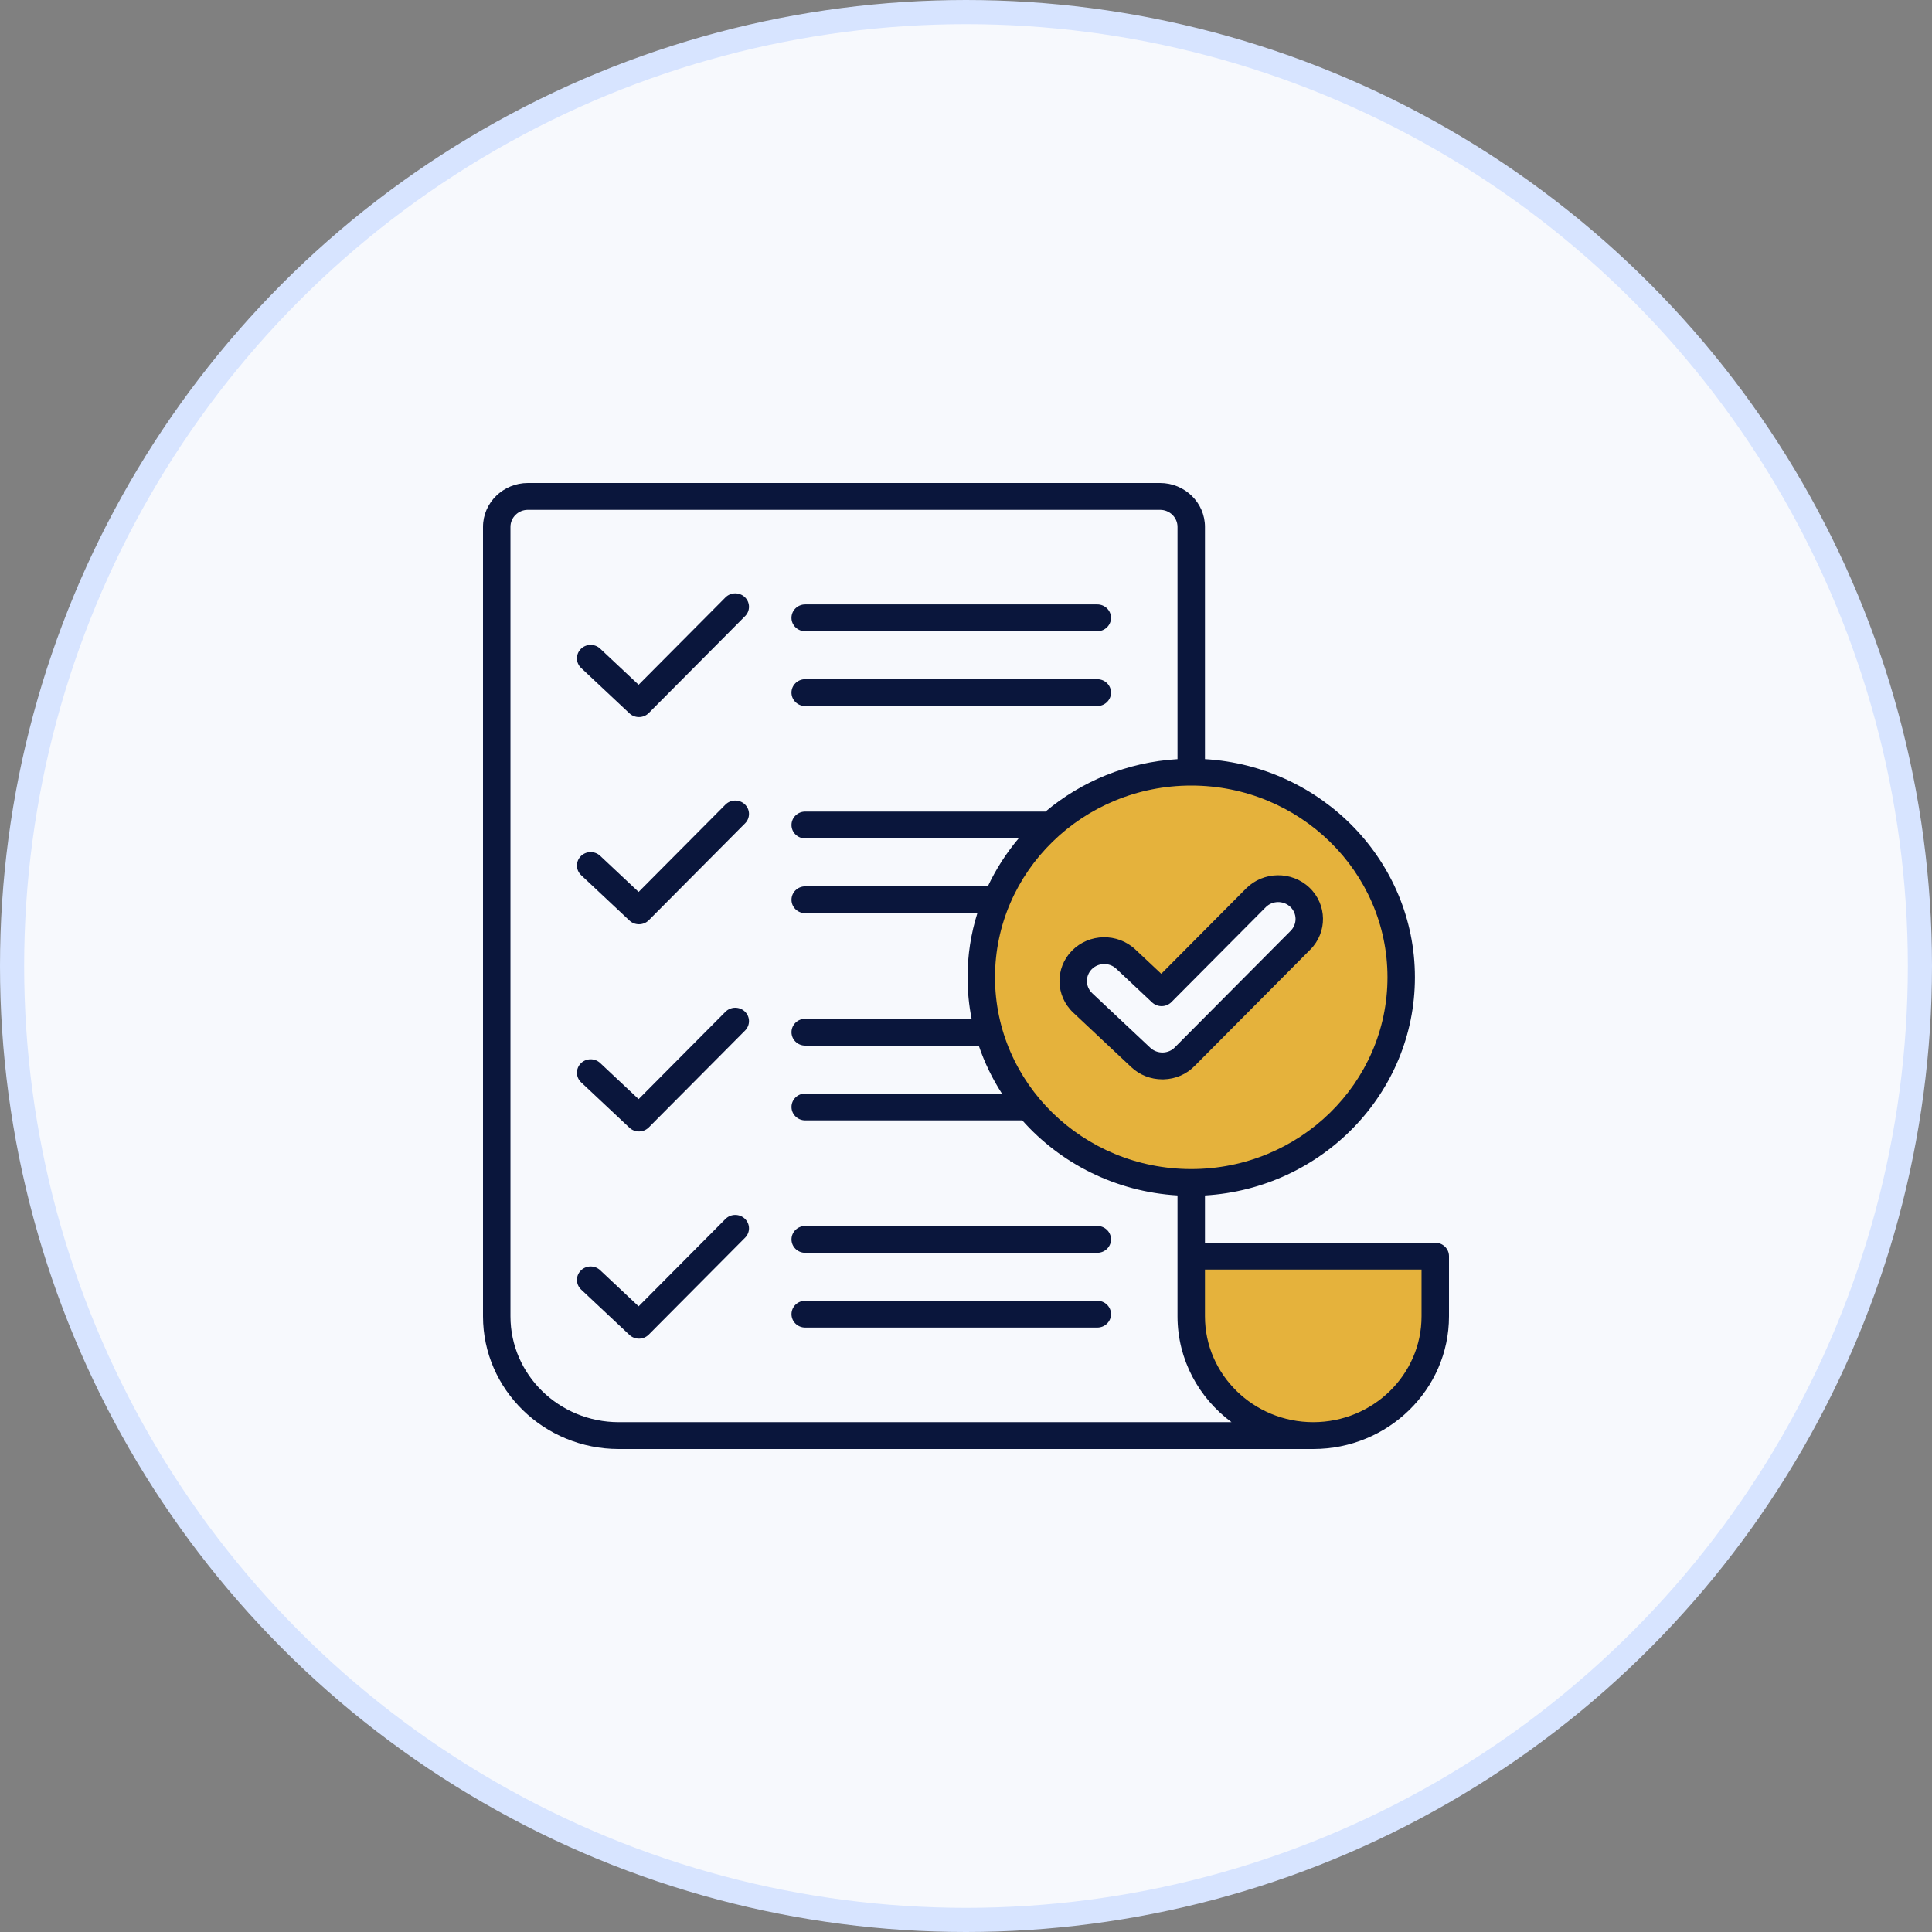
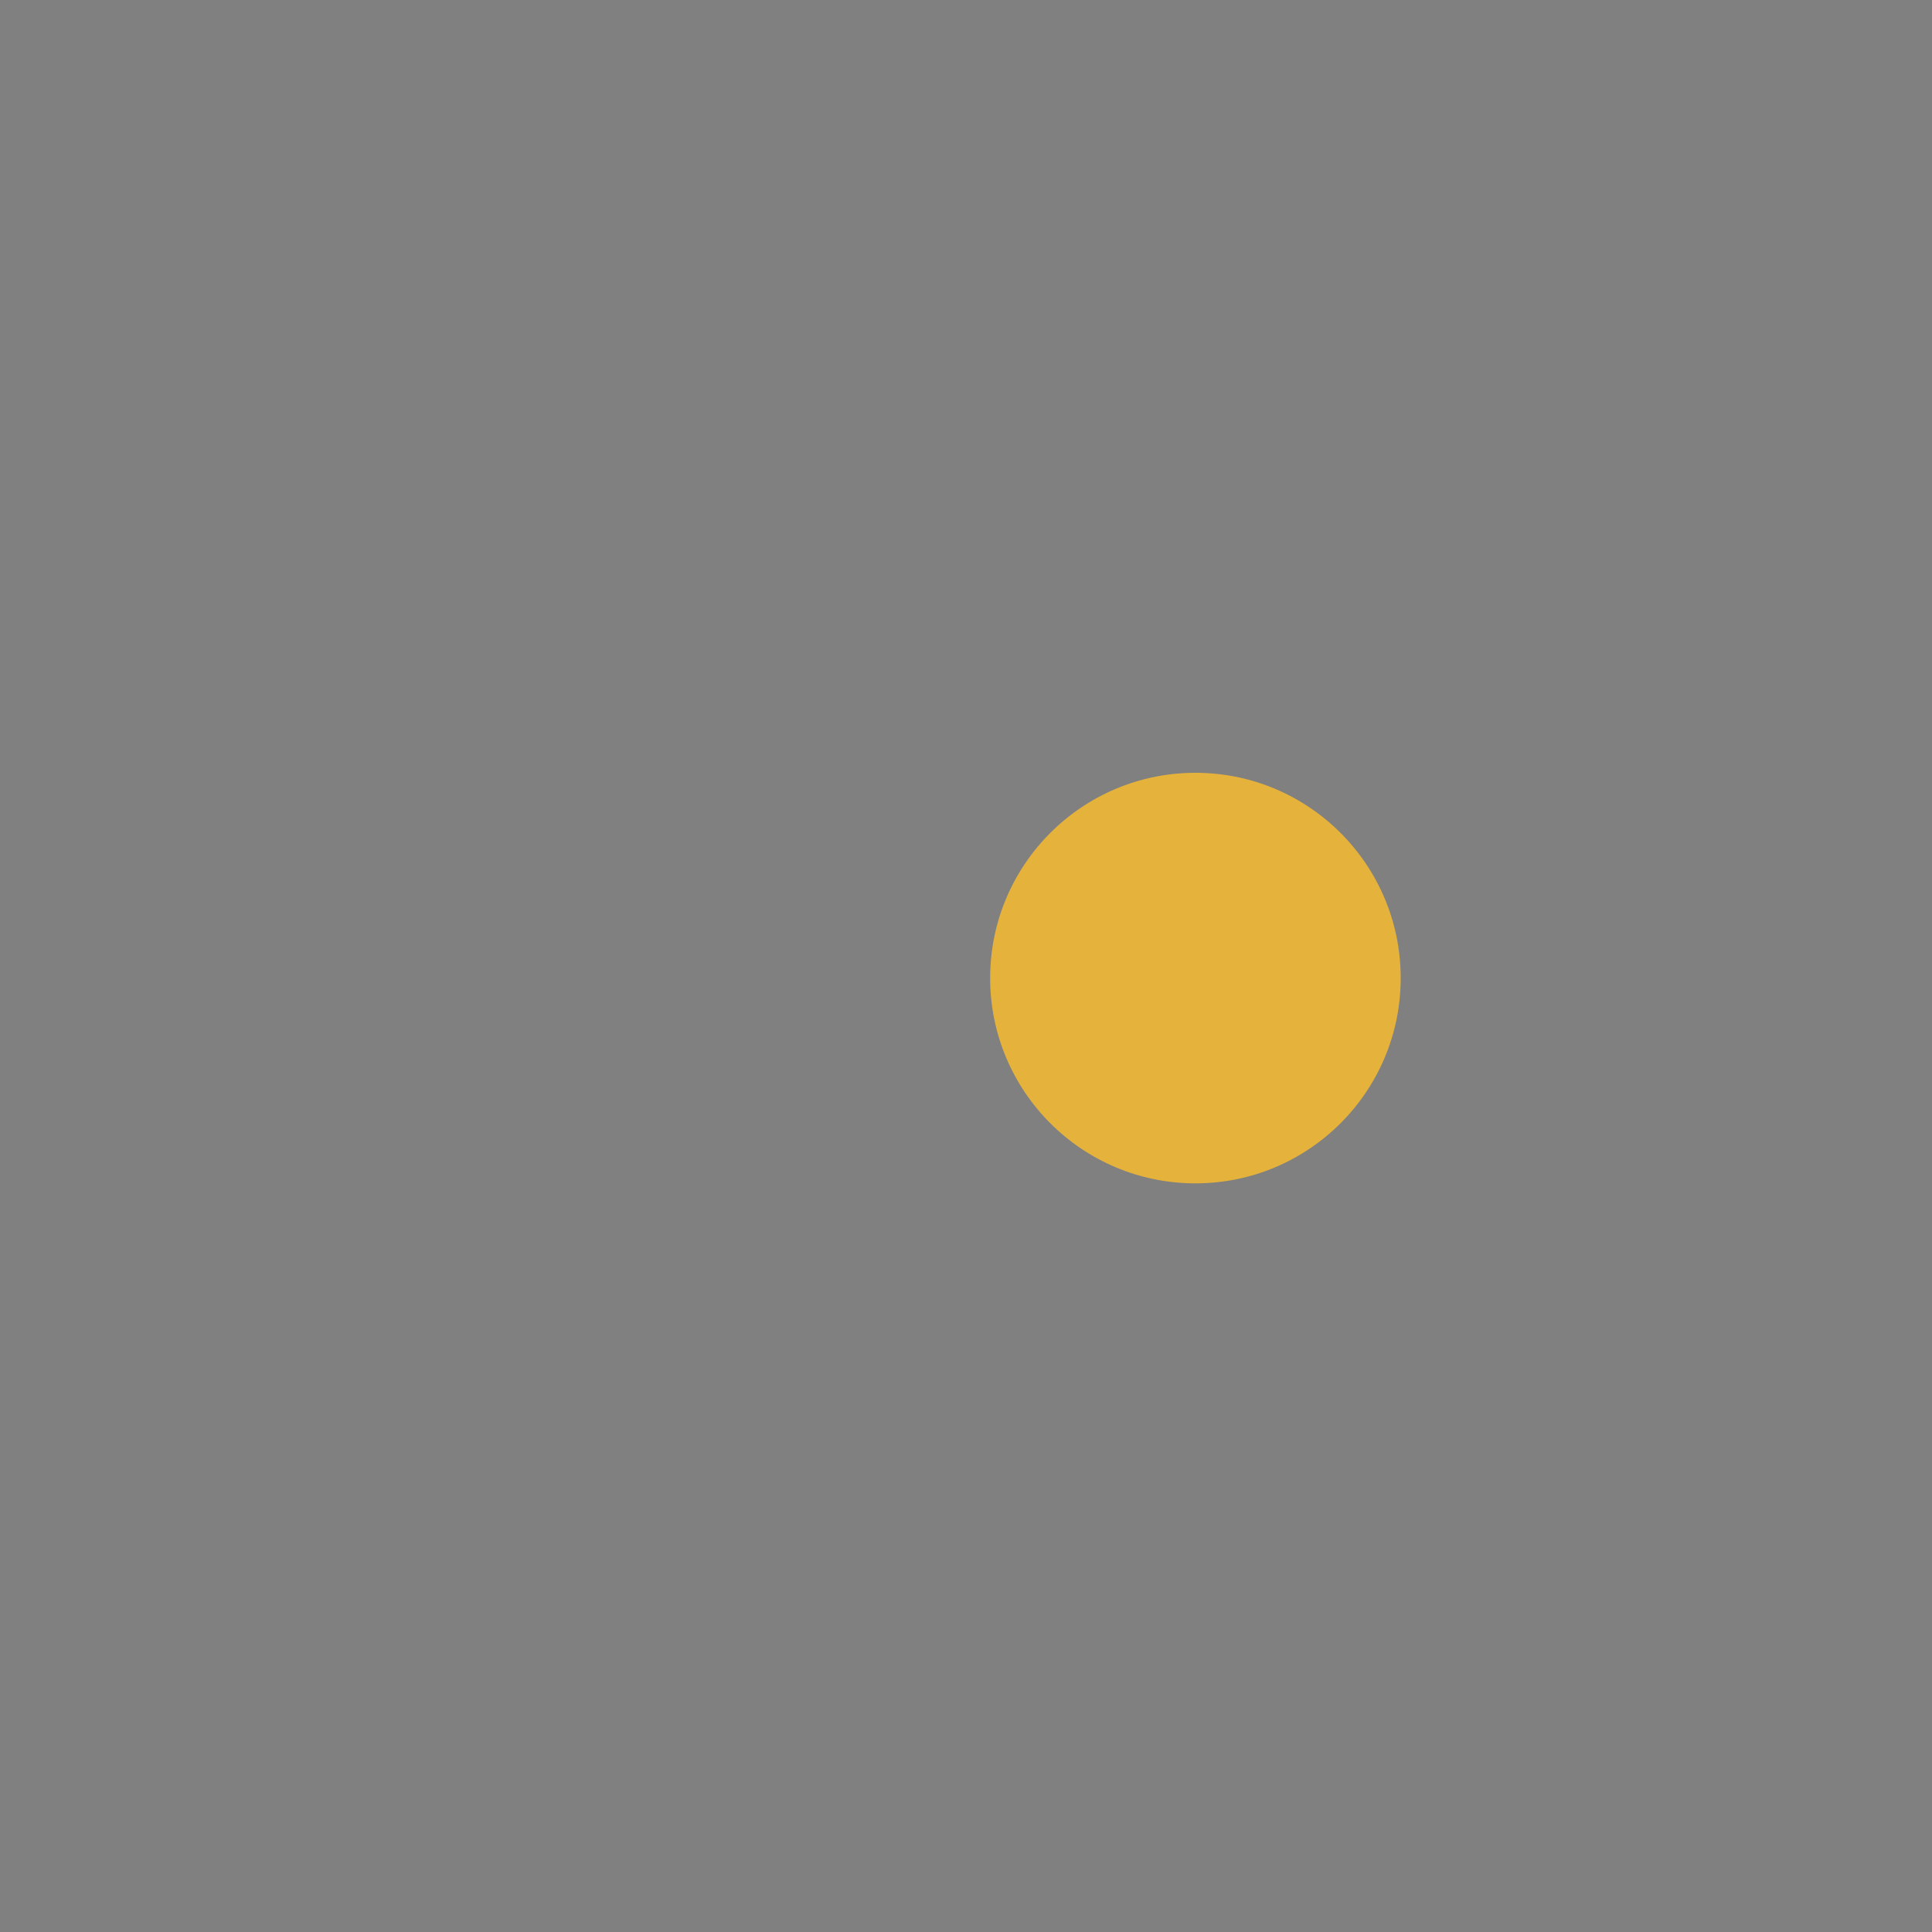
<svg xmlns="http://www.w3.org/2000/svg" width="80" height="80" viewBox="0 0 80 80" fill="none">
  <rect x="0" y="0" width="80" height="80" fill="#808080" stroke="none" />
-   <circle cx="40" cy="40" r="39.5" fill="#F7F9FD" stroke="#D7E4FF" />
  <circle cx="49.5" cy="40.5" r="8.5" fill="#E5B23C" />
-   <path d="M45.499 39.5C45.899 39.5 46.666 39.833 46.999 40L47.999 41C49.166 39.833 51.699 37.4 52.499 37C53.299 36.6 54.166 37.5 54.499 38C53.999 38.667 52.699 40.3 51.499 41.5C50.299 42.7 48.666 43.667 47.999 44C47.832 44 47.099 43.7 45.499 42.5C43.499 41 44.999 39.5 45.499 39.5Z" fill="#F7F9FD" />
-   <path d="M57 59C59.8 58.2 59.833 54 59.5 52H49.5C49.5 53.167 49.7 55.9 50.5 57.5C51.5 59.5 53.5 60 57 59Z" fill="#E5B23C" />
-   <path d="M59.431 51.459H49.895V49.501C54.739 49.213 58.589 45.272 58.589 40.467C58.589 35.663 54.739 31.722 49.895 31.433V21.816C49.895 20.815 49.061 20 48.036 20H21.859C20.834 20 20 20.815 20 21.816V54.507C20 57.536 22.521 60 25.621 60H54.379C57.478 60 60 57.536 60 54.507V52.014C60 51.708 59.745 51.459 59.431 51.459ZM57.453 40.468C57.453 44.846 53.807 48.408 49.327 48.408C44.846 48.408 41.201 44.846 41.201 40.468C41.201 36.089 44.846 32.528 49.327 32.528C53.807 32.528 57.453 36.089 57.453 40.468ZM25.621 58.889C23.148 58.889 21.137 56.923 21.137 54.507V21.816C21.137 21.427 21.461 21.111 21.859 21.111H48.036C48.434 21.111 48.758 21.427 48.758 21.816V31.434C46.678 31.558 44.78 32.355 43.292 33.606H33.342C33.028 33.606 32.774 33.855 32.774 34.162C32.774 34.469 33.028 34.717 33.342 34.717H42.178C41.671 35.319 41.241 35.986 40.904 36.702H33.342C33.028 36.702 32.774 36.951 32.774 37.258C32.774 37.565 33.028 37.813 33.342 37.813H40.47C40.206 38.653 40.064 39.544 40.064 40.467C40.064 41.054 40.122 41.629 40.232 42.185H33.342C33.028 42.185 32.774 42.434 32.774 42.74C32.774 43.047 33.028 43.296 33.342 43.296H40.528C40.766 43.999 41.09 44.665 41.487 45.281H33.342C33.028 45.281 32.774 45.53 32.774 45.836C32.774 46.143 33.028 46.392 33.342 46.392H42.331C43.914 48.174 46.197 49.347 48.758 49.5V54.506C48.758 56.293 49.636 57.884 50.993 58.888H25.621V58.889ZM58.863 54.507C58.863 56.923 56.852 58.889 54.379 58.889C51.907 58.889 49.895 56.923 49.895 54.507V52.57H58.863V54.507ZM32.773 28.679C32.773 28.372 33.028 28.124 33.342 28.124H45.436C45.75 28.124 46.005 28.372 46.005 28.679C46.005 28.986 45.75 29.235 45.436 29.235H33.342C33.028 29.235 32.773 28.986 32.773 28.679ZM30.842 50.465C31.067 50.678 31.072 51.03 30.853 51.25L26.865 55.262C26.754 55.374 26.606 55.431 26.458 55.431C26.316 55.431 26.174 55.379 26.064 55.276L24.064 53.398C23.838 53.185 23.831 52.833 24.048 52.612C24.266 52.391 24.626 52.384 24.852 52.597L26.444 54.092L30.038 50.477C30.256 50.256 30.616 50.251 30.842 50.465ZM32.773 25.583C32.773 25.276 33.028 25.027 33.342 25.027H45.436C45.75 25.027 46.005 25.276 46.005 25.583C46.005 25.89 45.75 26.138 45.436 26.138H33.342C33.028 26.138 32.773 25.89 32.773 25.583ZM30.842 33.306C31.067 33.52 31.072 33.871 30.853 34.092L26.865 38.104C26.754 38.216 26.606 38.272 26.458 38.272C26.316 38.272 26.174 38.221 26.064 38.117L24.064 36.239C23.838 36.027 23.831 35.675 24.048 35.454C24.266 35.233 24.626 35.226 24.852 35.438L26.444 36.933L30.038 33.318C30.256 33.098 30.616 33.092 30.842 33.306ZM46.005 54.417C46.005 54.724 45.751 54.972 45.437 54.972H33.342C33.028 54.972 32.774 54.724 32.774 54.417C32.774 54.11 33.028 53.862 33.342 53.862H45.437C45.751 53.862 46.005 54.11 46.005 54.417ZM46.005 51.321C46.005 51.627 45.751 51.876 45.437 51.876H33.342C33.028 51.876 32.774 51.627 32.774 51.321C32.774 51.014 33.028 50.765 33.342 50.765H45.437C45.751 50.765 46.005 51.014 46.005 51.321ZM30.842 24.727C31.067 24.941 31.072 25.292 30.853 25.512L26.865 29.524C26.754 29.636 26.606 29.693 26.458 29.693C26.316 29.693 26.174 29.641 26.064 29.538L24.064 27.66C23.838 27.448 23.831 27.096 24.048 26.875C24.266 26.653 24.626 26.646 24.852 26.859L26.444 28.354L30.038 24.739C30.256 24.518 30.616 24.513 30.842 24.727ZM30.842 41.885C31.067 42.099 31.072 42.45 30.853 42.671L26.865 46.683C26.754 46.794 26.606 46.851 26.458 46.851C26.316 46.851 26.174 46.8 26.064 46.696L24.064 44.818C23.838 44.606 23.831 44.254 24.048 44.033C24.266 43.812 24.626 43.805 24.852 44.017L26.444 45.512L30.038 41.897C30.257 41.677 30.616 41.671 30.842 41.885ZM47.012 39.315C46.275 38.622 45.098 38.644 44.388 39.365C43.679 40.085 43.702 41.235 44.439 41.929L46.844 44.187C47.192 44.515 47.648 44.693 48.132 44.693C48.148 44.693 48.164 44.693 48.18 44.693C48.676 44.681 49.136 44.482 49.474 44.132L54.258 39.319C54.971 38.603 54.955 37.453 54.221 36.755C53.488 36.058 52.311 36.074 51.597 36.791L48.086 40.323L47.012 39.315ZM48.507 41.494L52.413 37.565C52.689 37.288 53.144 37.281 53.429 37.552C53.713 37.821 53.719 38.267 53.442 38.545L48.655 43.36C48.653 43.363 48.651 43.365 48.649 43.367C48.52 43.501 48.343 43.577 48.152 43.582C47.956 43.586 47.772 43.517 47.632 43.386L45.227 41.127C44.941 40.859 44.933 40.413 45.207 40.134C45.482 39.855 45.938 39.846 46.224 40.115L47.705 41.507C47.931 41.719 48.29 41.713 48.507 41.494Z" fill="#0A163C" />
</svg>